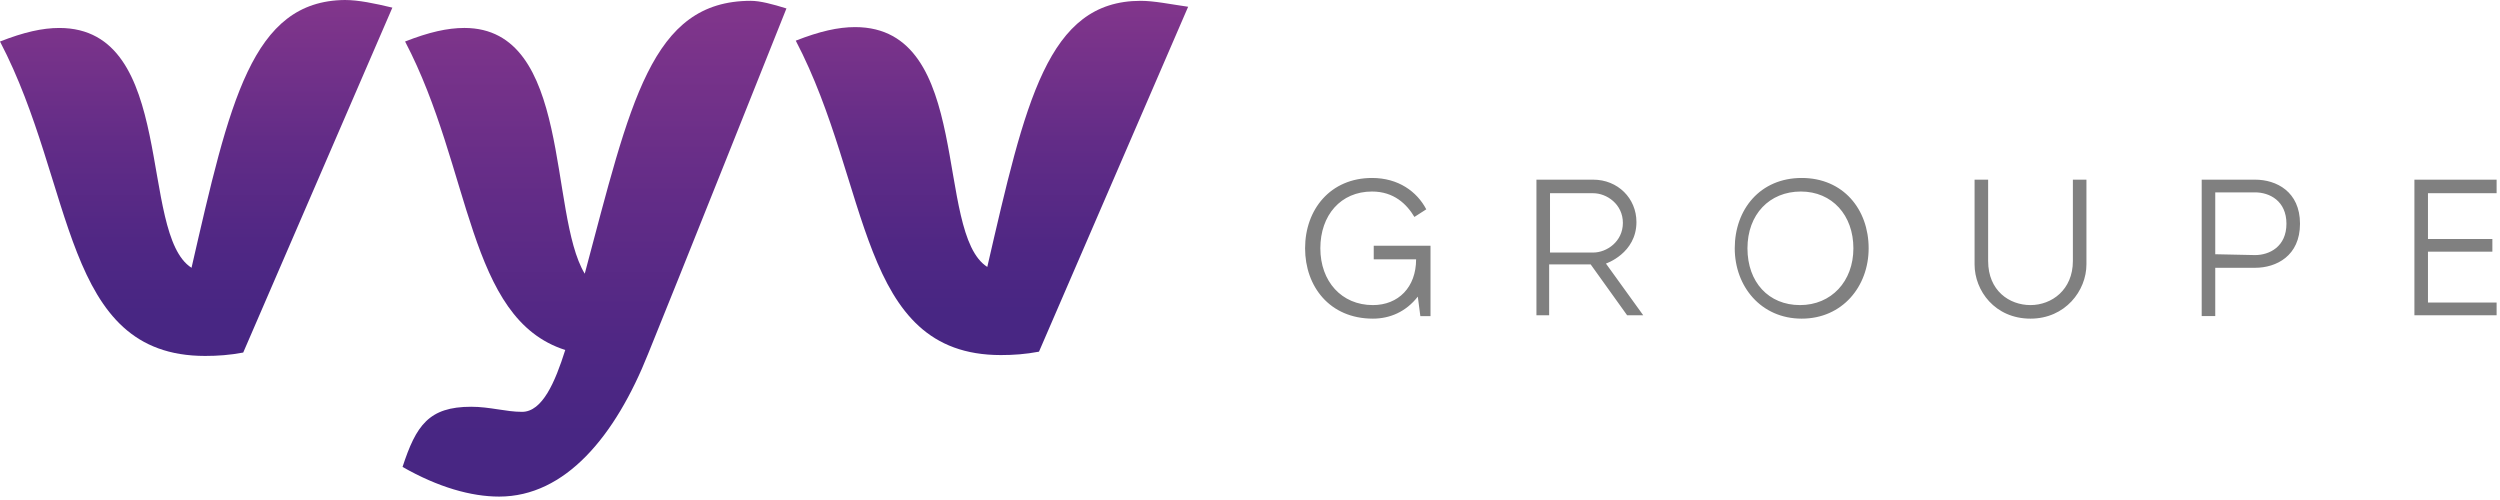
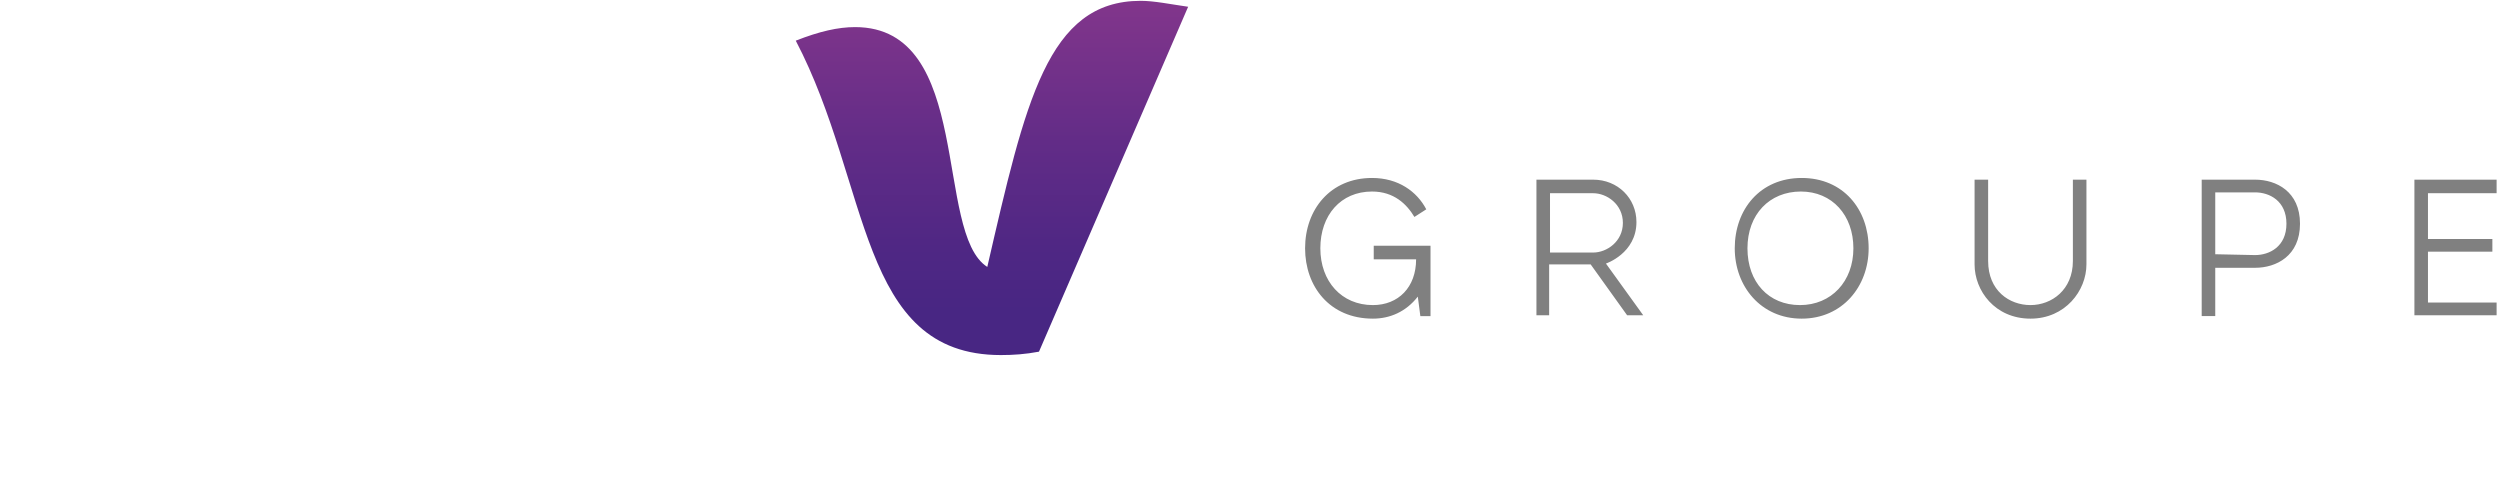
<svg xmlns="http://www.w3.org/2000/svg" width="295" height="59" fill="none">
  <path fill="gray" d="M154 29.3c0-4.6 3-8.3 7.9-8.3 3.1 0 5.3 1.6 6.4 3.7l-1.4.9c-.9-1.5-2.4-3-5-3-3.7 0-6.1 2.8-6.1 6.7 0 3.9 2.5 6.7 6.2 6.7 3 0 5.1-2.1 5.1-5.4h-5V29h6.7v8.3h-1.2l-.3-2.3c-1.4 1.8-3.3 2.6-5.3 2.6-5.1 0-8-3.8-8-8.3ZM181.3 21.2h6.7c2.9 0 5.1 2.2 5.1 5 0 3.7-3.6 4.9-3.6 4.9l4.4 6.1H192l-4.3-6h-4.9v6h-1.5v-16Zm6.7 8.6c1.6 0 3.5-1.3 3.5-3.5s-1.9-3.5-3.5-3.5h-5.1v7h5.1ZM204.7 29.3c0-4.6 3-8.3 7.9-8.3s7.9 3.7 7.9 8.3c0 4.5-3.1 8.3-7.9 8.3-4.8 0-7.9-3.8-7.9-8.3Zm14 0c0-3.9-2.5-6.7-6.2-6.7s-6.3 2.7-6.3 6.7 2.5 6.7 6.2 6.7 6.3-2.8 6.3-6.7ZM233 31.2v-10h1.6v9.6c0 3.5 2.5 5.2 5 5.2s5-1.8 5-5.2v-9.6h1.6v10c0 3.1-2.5 6.4-6.6 6.4-4.2 0-6.6-3.3-6.6-6.4ZM259.7 21.2h6.4c2.5 0 5.3 1.4 5.3 5.2 0 3.8-2.8 5.2-5.3 5.2h-4.7v5.7h-1.6V21.2h-.1Zm6.4 8.9c1.7 0 3.7-1 3.7-3.7s-2-3.7-3.7-3.7h-4.7V30l4.7.1ZM284.9 21.2h9.7v1.6h-8.1v5.4h7.6v1.5h-7.6v6h8.1v1.5h-9.7v-16Z" />
  <path fill="url(#a)" d="M134.6.098c-11 0-13.6 11.9-18.1 31.4-6.3-4-1.6-28.3-15.6-28.3-2 0-4.2.5-7 1.6 8.9 17 7.3 37.1 24.2 37.1 1.5 0 2.9-.1 4.5-.4l17.6-40.7c-2.1-.3-4-.7-5.6-.7Z" />
-   <path fill="url(#b)" d="M22.6 31.6C16.3 27.6 20.9 3.3 7 3.3c-2 0-4.2.5-7 1.6C8.9 21.9 7.3 42 24.2 42c1.5 0 2.9-.1 4.5-.4L46.3.9c-2.1-.5-4-.9-5.6-.9-11 .1-13.6 12-18.1 31.6Z" />
-   <path fill="url(#c)" d="M69 32.298c-4.3-7.1-1.5-29-14.2-29-2 0-4.2.5-7 1.6 7.9 15.1 7.3 32.7 18.9 36.4-1.2 3.8-2.7 7.3-5.1 7.3-1.9 0-3.8-.6-6-.6-5 0-6.5 2.2-8.1 7.1 4.2 2.4 8.1 3.5 11.4 3.5 7.8 0 13.7-7.1 17.6-16.9 2.5-6.1 16.3-40.7 16.3-40.7-1.6-.5-3.1-.9-4.2-.9-11.8 0-14.2 12-19.6 32.2Z" />
+   <path fill="url(#c)" d="M69 32.298Z" />
  <defs>
    <linearGradient id="a" x1="117.05" x2="117.05" y1=".144" y2="42.055" gradientUnits="userSpaceOnUse">
      <stop stop-color="#82368C" />
      <stop offset=".025" stop-color="#80358B" />
      <stop offset=".398" stop-color="#622C87" />
      <stop offset=".694" stop-color="#4F2784" />
      <stop offset=".875" stop-color="#482683" />
    </linearGradient>
    <linearGradient id="b" x1="23.15" x2="23.15" y1=".117" y2="42.117" gradientUnits="userSpaceOnUse">
      <stop stop-color="#82368C" />
      <stop offset=".025" stop-color="#80358B" />
      <stop offset=".398" stop-color="#622C87" />
      <stop offset=".694" stop-color="#4F2784" />
      <stop offset=".875" stop-color="#482683" />
    </linearGradient>
    <linearGradient id="c" x1="70.15" x2="70.15" y1=".098" y2="58.598" gradientUnits="userSpaceOnUse">
      <stop stop-color="#82368C" />
      <stop offset=".025" stop-color="#80358B" />
      <stop offset=".398" stop-color="#622C87" />
      <stop offset=".694" stop-color="#4F2784" />
      <stop offset=".875" stop-color="#482683" />
    </linearGradient>
  </defs>
</svg>